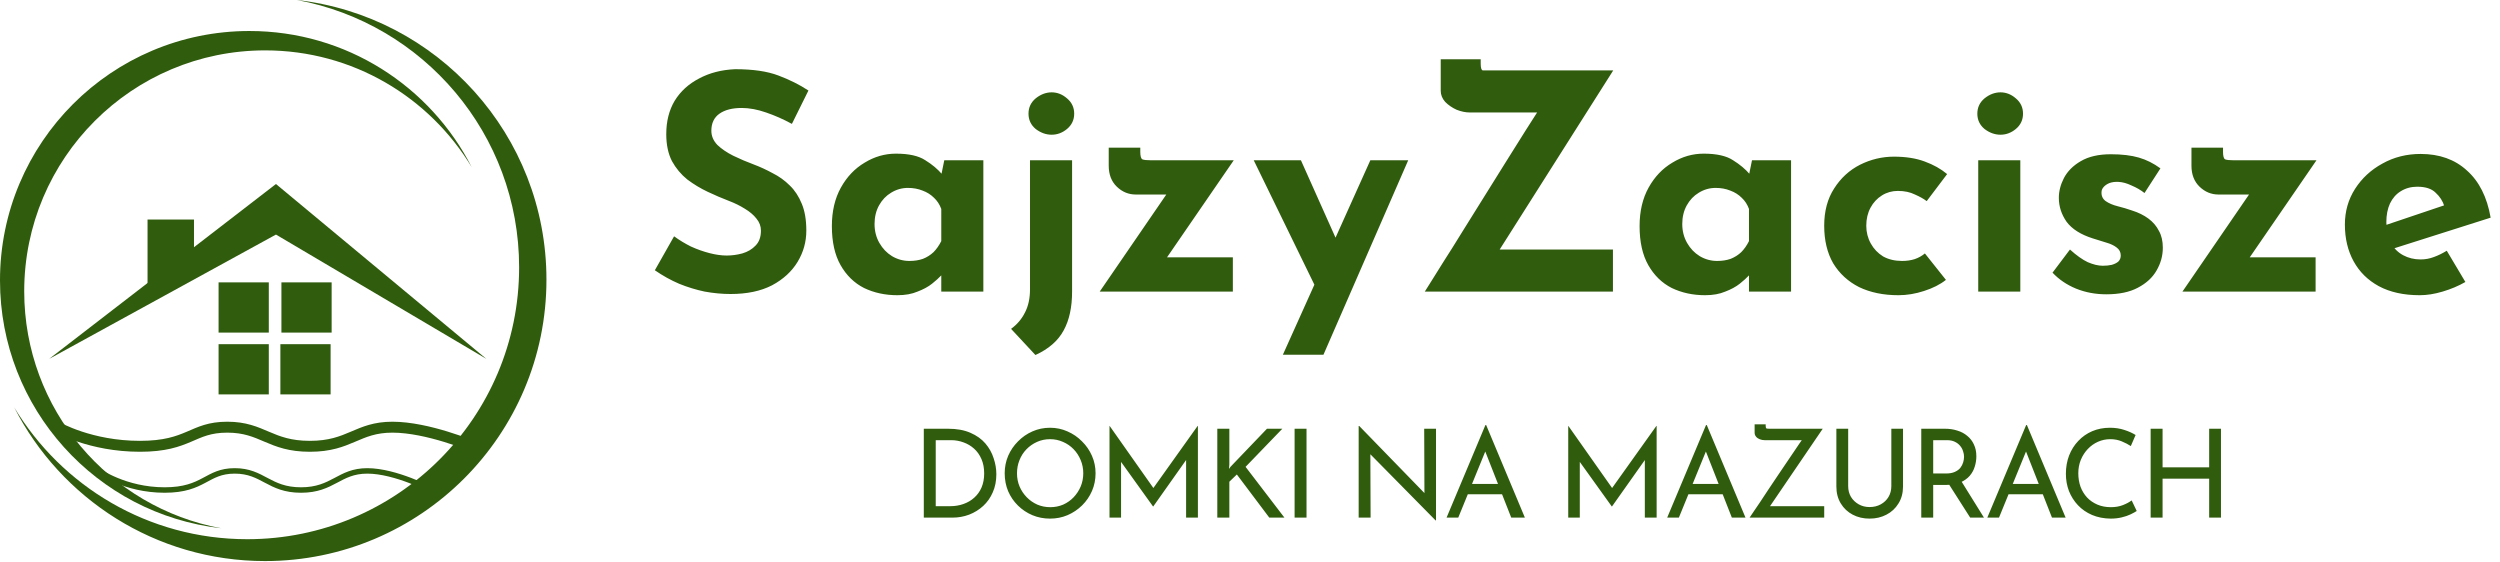
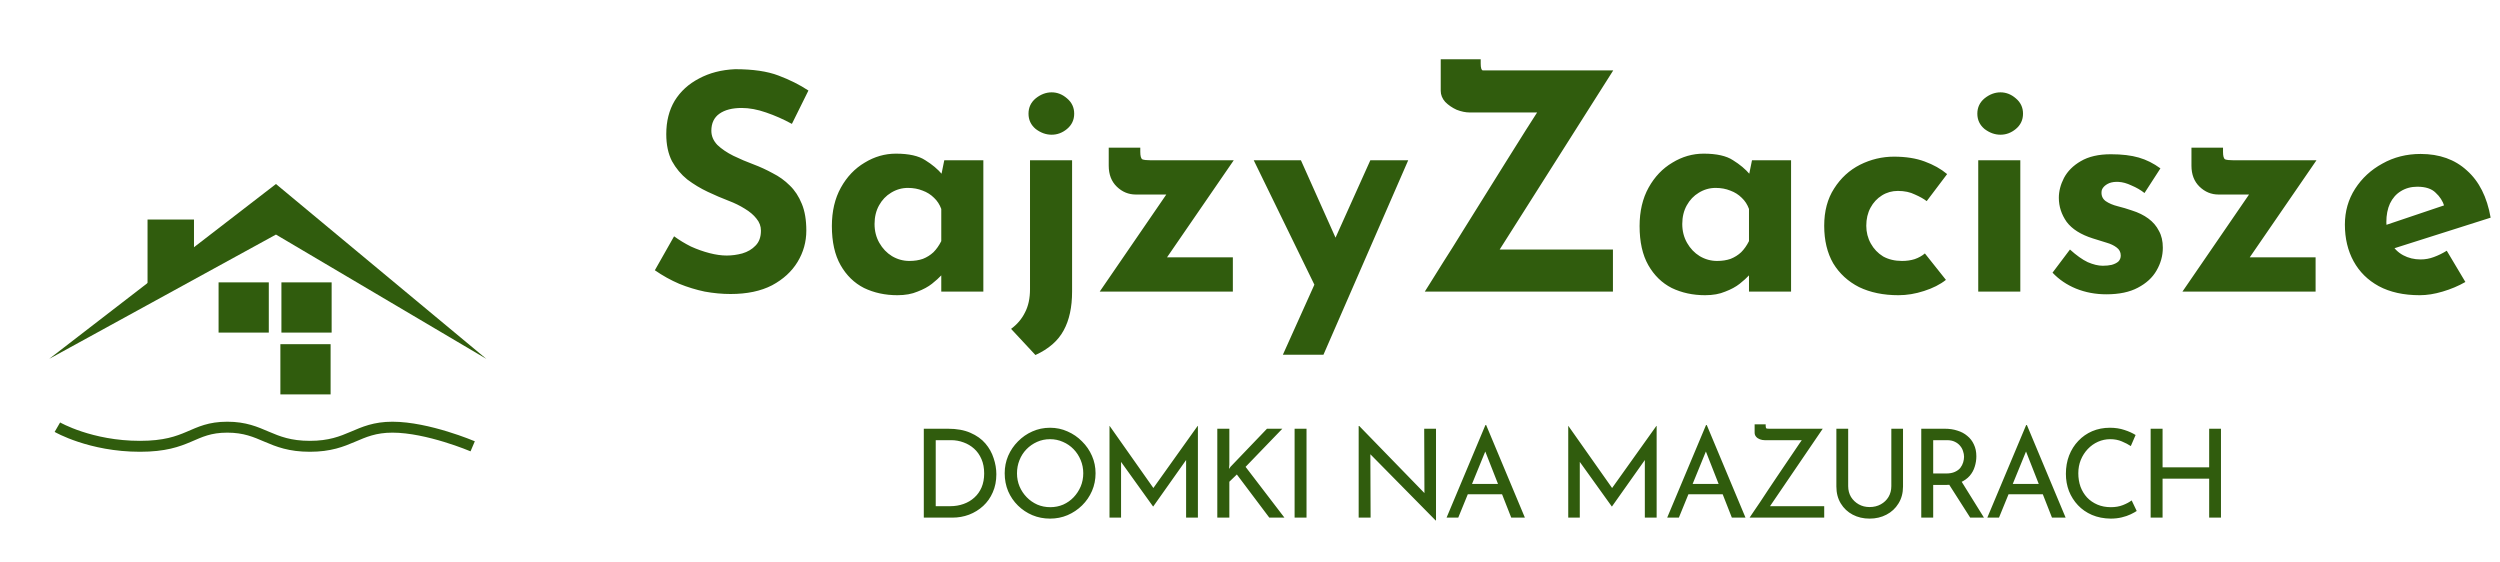
<svg xmlns="http://www.w3.org/2000/svg" width="1095" height="246" viewBox="0 0 1095 246" fill="none">
  <path d="M64.623 96.154H84.967V111.975L64.623 126.671V96.154Z" fill="#305C0D" />
  <path d="M21.541 157.187L120.869 80.597L213.016 157.187L120.869 102.736L21.541 157.187Z" fill="#305C0D" />
  <rect x="95.737" y="123.679" width="21.995" height="21.995" fill="#305C0D" />
  <rect width="21.995" height="21.995" transform="matrix(-1 0 0 1 145.257 123.679)" fill="#305C0D" />
  <rect x="122.808" y="150.75" width="21.995" height="21.995" fill="#305C0D" />
-   <rect x="95.737" y="150.75" width="21.995" height="21.995" fill="#305C0D" />
-   <path fill-rule="evenodd" clip-rule="evenodd" d="M108.303 236.171C174.066 236.171 227.377 182.86 227.377 117.097C227.377 58.753 185.416 10.21 130.026 0C191.537 6.925 239.344 59.121 239.344 122.482C239.344 190.558 184.158 245.745 116.082 245.745C68.146 245.745 26.601 218.381 6.215 178.421C27.045 213.025 64.971 236.171 108.303 236.171Z" fill="#305C0D" />
-   <path d="M116.138 22.066C57.854 22.066 10.606 69.314 10.606 127.597C10.606 179.306 47.796 222.328 96.887 231.377C42.371 225.239 4.90929e-06 178.98 0 122.824C-5.27453e-06 62.491 48.91 13.581 109.244 13.581C151.728 13.581 188.548 37.832 206.616 73.247C188.154 42.579 154.542 22.066 116.138 22.066Z" fill="#305C0D" />
  <path d="M25.131 187.105C25.131 187.105 39.601 195.482 61.305 195.482C83.009 195.482 84.042 187.105 99.545 187.105C115.048 187.105 118.149 195.482 135.719 195.482C153.289 195.482 156.39 187.105 171.893 187.105C187.396 187.105 207.033 195.482 207.033 195.482" stroke="#305C0D" stroke-width="4.787" />
-   <path d="M43.082 206.253C43.082 206.253 54.696 214.63 72.116 214.63C89.537 214.63 90.366 206.253 102.809 206.253C115.252 206.253 117.741 214.63 131.843 214.63C145.946 214.63 148.434 206.253 160.877 206.253C173.321 206.253 189.082 214.63 189.082 214.63" stroke="#305C0D" stroke-width="2.393" />
  <path d="M346.851 54.266C343.165 52.248 339.391 50.58 335.53 49.264C331.756 47.948 328.202 47.289 324.867 47.289C320.742 47.289 317.495 48.123 315.126 49.791C312.756 51.458 311.572 53.959 311.572 57.294C311.572 59.576 312.449 61.638 314.204 63.481C316.047 65.236 318.373 66.816 321.181 68.22C324.077 69.624 327.061 70.897 330.133 72.038C332.941 73.091 335.705 74.363 338.426 75.855C341.234 77.259 343.735 79.058 345.929 81.252C348.123 83.359 349.879 86.035 351.195 89.282C352.511 92.442 353.17 96.347 353.17 100.998C353.17 105.913 351.897 110.476 349.352 114.689C346.807 118.901 343.077 122.324 338.163 124.957C333.248 127.502 327.193 128.774 319.997 128.774C316.311 128.774 312.537 128.423 308.676 127.721C304.902 126.931 301.172 125.79 297.486 124.298C293.8 122.719 290.246 120.744 286.823 118.375L295.248 103.499C297.53 105.167 299.987 106.659 302.62 107.975C305.341 109.204 308.061 110.169 310.782 110.871C313.502 111.573 316.003 111.924 318.285 111.924C320.567 111.924 322.849 111.617 325.13 111.003C327.5 110.301 329.431 109.16 330.923 107.58C332.502 106.001 333.292 103.807 333.292 100.998C333.292 99.068 332.634 97.312 331.317 95.733C330.089 94.153 328.378 92.705 326.184 91.389C324.077 90.072 321.752 88.931 319.207 87.966C316.223 86.825 313.151 85.509 309.992 84.017C306.833 82.525 303.849 80.726 301.04 78.62C298.32 76.426 296.082 73.749 294.327 70.59C292.659 67.343 291.826 63.393 291.826 58.742C291.826 53.125 293.054 48.255 295.512 44.13C298.057 40.005 301.611 36.758 306.174 34.389C310.738 31.931 316.003 30.571 321.971 30.308C329.782 30.308 336.1 31.229 340.927 33.072C345.842 34.915 350.23 37.109 354.091 39.654L346.851 54.266ZM393.057 129.301C387.704 129.301 382.833 128.248 378.445 126.141C374.145 123.947 370.723 120.613 368.178 116.137C365.632 111.661 364.36 105.957 364.36 99.024C364.36 92.529 365.676 86.913 368.309 82.174C370.942 77.435 374.408 73.793 378.709 71.248C383.009 68.615 387.572 67.299 392.399 67.299C398.104 67.299 402.404 68.264 405.3 70.195C408.284 72.038 410.741 74.1 412.672 76.382L411.882 78.62L413.593 70.195H430.706V127.721H412.277V115.215L413.725 119.165C413.549 119.165 413.023 119.691 412.145 120.744C411.267 121.71 409.951 122.894 408.196 124.298C406.528 125.615 404.422 126.756 401.877 127.721C399.42 128.774 396.48 129.301 393.057 129.301ZM398.323 114.294C400.517 114.294 402.492 113.987 404.247 113.372C406.002 112.67 407.538 111.705 408.854 110.476C410.17 109.16 411.311 107.536 412.277 105.606V91.52C411.575 89.59 410.522 87.966 409.117 86.65C407.713 85.245 406.046 84.192 404.115 83.49C402.184 82.7 400.034 82.305 397.665 82.305C395.032 82.305 392.575 83.008 390.293 84.412C388.099 85.728 386.344 87.571 385.027 89.941C383.711 92.31 383.053 95.031 383.053 98.102C383.053 101.174 383.755 103.938 385.159 106.395C386.563 108.853 388.406 110.783 390.688 112.188C393.057 113.592 395.602 114.294 398.323 114.294ZM453.514 155.497L442.851 144.044C445.484 142.114 447.502 139.744 448.906 136.936C450.398 134.128 451.144 130.705 451.144 126.668V70.195H469.574V127.721C469.574 134.566 468.345 140.227 465.888 144.703C463.431 149.266 459.306 152.864 453.514 155.497ZM450.486 49.791C450.486 47.07 451.539 44.832 453.645 43.077C455.839 41.322 458.165 40.444 460.622 40.444C463.08 40.444 465.317 41.322 467.336 43.077C469.442 44.832 470.495 47.07 470.495 49.791C470.495 52.511 469.442 54.749 467.336 56.504C465.317 58.172 463.08 59.005 460.622 59.005C458.165 59.005 455.839 58.172 453.645 56.504C451.539 54.749 450.486 52.511 450.486 49.791ZM497.471 85.202C494.312 85.202 491.547 84.061 489.178 81.779C486.808 79.497 485.623 76.426 485.623 72.564V64.666H499.446V66.509C499.446 68.352 499.753 69.449 500.367 69.8C501.069 70.063 502.254 70.195 503.921 70.195H540.385L508.529 116.532L505.106 112.714H539.991V127.721H481.674L514.452 79.936L517.217 85.202H497.471ZM561.903 155.365L600.21 70.195H616.797L579.675 155.365H561.903ZM577.305 127.984L549.134 70.195H569.802L591.522 118.77L577.305 127.984ZM624.061 127.721C624.061 127.721 624.807 126.536 626.299 124.167C627.791 121.797 629.765 118.638 632.222 114.689C634.767 110.74 637.576 106.264 640.647 101.262C643.807 96.259 647.01 91.125 650.257 85.86C653.592 80.594 656.795 75.46 659.867 70.458C663.026 65.456 665.834 60.98 668.292 57.031C670.837 53.082 672.855 49.922 674.347 47.553C675.839 45.183 676.585 43.998 676.585 43.998L678.691 49.264H643.807C641.964 49.264 640.033 48.869 638.015 48.079C636.084 47.202 634.416 46.061 633.012 44.657C631.696 43.165 631.038 41.541 631.038 39.786V25.964H648.546V27.807C648.546 29.738 648.853 30.747 649.467 30.834C650.081 30.834 651.178 30.834 652.758 30.834H706.599L655.523 111.398L654.469 109.292H706.467V127.721H624.061ZM746.838 129.301C741.485 129.301 736.614 128.248 732.226 126.141C727.926 123.947 724.503 120.613 721.958 116.137C719.413 111.661 718.141 105.957 718.141 99.024C718.141 92.529 719.457 86.913 722.09 82.174C724.723 77.435 728.189 73.793 732.489 71.248C736.79 68.615 741.353 67.299 746.18 67.299C751.884 67.299 756.184 68.264 759.081 70.195C762.064 72.038 764.522 74.1 766.452 76.382L765.662 78.62L767.374 70.195H784.487V127.721H766.057V115.215L767.505 119.165C767.33 119.165 766.803 119.691 765.926 120.744C765.048 121.71 763.732 122.894 761.977 124.298C760.309 125.615 758.203 126.756 755.658 127.721C753.201 128.774 750.261 129.301 746.838 129.301ZM752.104 114.294C754.298 114.294 756.272 113.987 758.027 113.372C759.783 112.67 761.318 111.705 762.635 110.476C763.951 109.16 765.092 107.536 766.057 105.606V91.52C765.355 89.59 764.302 87.966 762.898 86.65C761.494 85.245 759.826 84.192 757.896 83.49C755.965 82.7 753.815 82.305 751.445 82.305C748.813 82.305 746.355 83.008 744.074 84.412C741.88 85.728 740.124 87.571 738.808 89.941C737.492 92.31 736.833 95.031 736.833 98.102C736.833 101.174 737.536 103.938 738.94 106.395C740.344 108.853 742.187 110.783 744.469 112.188C746.838 113.592 749.383 114.294 752.104 114.294ZM852.315 122.587C849.77 124.606 846.567 126.229 842.705 127.458C838.932 128.686 835.202 129.301 831.516 129.301C824.934 129.301 819.186 128.116 814.271 125.746C809.445 123.289 805.671 119.823 802.95 115.347C800.318 110.783 799.001 105.299 799.001 98.892C799.001 92.486 800.449 87.044 803.345 82.569C806.241 78.005 810.015 74.539 814.666 72.169C819.405 69.8 824.364 68.615 829.541 68.615C834.719 68.615 839.195 69.317 842.969 70.721C846.83 72.125 850.121 73.968 852.842 76.25L843.89 88.098C842.662 87.132 840.95 86.167 838.756 85.202C836.65 84.148 834.149 83.622 831.253 83.622C828.708 83.622 826.382 84.28 824.276 85.597C822.17 86.913 820.502 88.712 819.274 90.994C818.045 93.275 817.431 95.908 817.431 98.892C817.431 101.7 818.089 104.289 819.405 106.659C820.722 109.028 822.521 110.915 824.802 112.319C827.172 113.636 829.936 114.294 833.096 114.294C835.114 114.294 836.957 114.031 838.625 113.504C840.38 112.89 841.872 112.056 843.1 111.003L852.315 122.587ZM866.468 70.195H884.898V127.721H866.468V70.195ZM866.073 49.791C866.073 47.07 867.127 44.832 869.233 43.077C871.427 41.322 873.752 40.444 876.21 40.444C878.667 40.444 880.905 41.322 882.923 43.077C885.03 44.832 886.083 47.07 886.083 49.791C886.083 52.511 885.03 54.749 882.923 56.504C880.905 58.172 878.667 59.005 876.21 59.005C873.752 59.005 871.427 58.172 869.233 56.504C867.127 54.749 866.073 52.511 866.073 49.791ZM922.57 128.906C917.831 128.906 913.399 128.072 909.275 126.405C905.238 124.737 901.815 122.412 899.007 119.428L906.642 109.292C909.45 111.837 912.039 113.68 914.409 114.82C916.866 115.874 919.06 116.4 920.991 116.4C922.483 116.4 923.799 116.268 924.94 116.005C926.168 115.654 927.134 115.171 927.836 114.557C928.538 113.855 928.889 112.977 928.889 111.924C928.889 110.432 928.275 109.248 927.046 108.37C925.905 107.492 924.413 106.79 922.57 106.264C920.727 105.65 918.753 105.035 916.647 104.421C911.381 102.753 907.563 100.34 905.194 97.181C902.912 93.934 901.771 90.423 901.771 86.65C901.771 83.754 902.517 80.858 904.009 77.961C905.589 74.978 908.046 72.52 911.381 70.59C914.804 68.571 919.192 67.562 924.545 67.562C929.372 67.562 933.453 68.045 936.787 69.01C940.122 69.975 943.282 71.555 946.265 73.749L939.289 84.543C937.621 83.227 935.734 82.13 933.628 81.252C931.61 80.287 929.723 79.76 927.968 79.673C926.388 79.585 925.028 79.76 923.887 80.199C922.834 80.638 922 81.209 921.386 81.911C920.771 82.613 920.464 83.359 920.464 84.148C920.376 85.816 920.991 87.132 922.307 88.098C923.711 89.063 925.466 89.809 927.573 90.335C929.679 90.862 931.741 91.476 933.76 92.178C936.568 93.056 938.981 94.241 941 95.733C943.018 97.225 944.554 99.024 945.607 101.13C946.748 103.148 947.319 105.606 947.319 108.502C947.319 112.012 946.397 115.347 944.554 118.506C942.799 121.578 940.078 124.079 936.392 126.01C932.794 127.94 928.187 128.906 922.57 128.906ZM971.707 85.202C968.548 85.202 965.783 84.061 963.414 81.779C961.044 79.497 959.859 76.426 959.859 72.564V64.666H973.681V66.509C973.681 68.352 973.989 69.449 974.603 69.8C975.305 70.063 976.49 70.195 978.157 70.195H1014.62L982.765 116.532L979.342 112.714H1014.23V127.721H955.91L988.688 79.936L991.453 85.202H971.707ZM1059.83 129.301C1052.81 129.301 1046.85 127.984 1041.93 125.352C1037.1 122.719 1033.42 119.077 1030.87 114.425C1028.33 109.774 1027.06 104.421 1027.06 98.365C1027.06 92.573 1028.55 87.352 1031.53 82.7C1034.52 78.049 1038.51 74.363 1043.51 71.643C1048.51 68.834 1054.09 67.43 1060.23 67.43C1068.48 67.43 1075.24 69.844 1080.5 74.67C1085.85 79.409 1089.32 86.299 1090.9 95.338L1046.14 109.555L1042.06 99.55L1074.45 88.624L1070.63 90.335C1069.93 88.054 1068.65 86.079 1066.81 84.412C1065.06 82.656 1062.38 81.779 1058.78 81.779C1056.06 81.779 1053.65 82.437 1051.54 83.754C1049.52 84.982 1047.94 86.781 1046.8 89.151C1045.75 91.433 1045.22 94.153 1045.22 97.312C1045.22 100.911 1045.88 103.938 1047.2 106.395C1048.51 108.765 1050.31 110.564 1052.59 111.793C1054.88 113.021 1057.42 113.636 1060.23 113.636C1062.25 113.636 1064.18 113.285 1066.02 112.583C1067.95 111.88 1069.84 110.959 1071.68 109.818L1079.84 123.509C1076.77 125.264 1073.44 126.668 1069.84 127.721C1066.33 128.774 1062.99 129.301 1059.83 129.301ZM404.625 226.721V187.786H415.234C419.076 187.786 422.343 188.378 425.035 189.563C427.764 190.748 429.954 192.309 431.605 194.248C433.257 196.187 434.46 198.341 435.214 200.71C436.003 203.044 436.398 205.378 436.398 207.711C436.398 210.655 435.878 213.294 434.837 215.627C433.831 217.961 432.431 219.954 430.636 221.605C428.841 223.257 426.777 224.531 424.443 225.429C422.145 226.29 419.704 226.721 417.119 226.721H404.625ZM409.849 221.713H416.096C418.25 221.713 420.225 221.39 422.02 220.743C423.851 220.097 425.43 219.164 426.759 217.943C428.123 216.722 429.182 215.233 429.936 213.473C430.69 211.678 431.067 209.65 431.067 207.388C431.067 204.983 430.672 202.882 429.882 201.087C429.092 199.256 428.015 197.73 426.651 196.51C425.287 195.289 423.743 194.374 422.02 193.763C420.296 193.117 418.483 192.794 416.581 192.794H409.849V221.713ZM440.057 207.28C440.057 204.588 440.559 202.057 441.564 199.687C442.606 197.282 444.042 195.164 445.873 193.333C447.704 191.466 449.804 190.012 452.173 188.97C454.579 187.893 457.164 187.355 459.928 187.355C462.657 187.355 465.206 187.893 467.575 188.97C469.981 190.012 472.099 191.466 473.93 193.333C475.797 195.164 477.251 197.282 478.292 199.687C479.333 202.057 479.854 204.588 479.854 207.28C479.854 210.045 479.333 212.63 478.292 215.035C477.251 217.44 475.797 219.559 473.93 221.39C472.099 223.185 469.981 224.603 467.575 225.644C465.206 226.649 462.657 227.152 459.928 227.152C457.164 227.152 454.579 226.649 452.173 225.644C449.804 224.639 447.704 223.239 445.873 221.444C444.042 219.648 442.606 217.548 441.564 215.143C440.559 212.737 440.057 210.117 440.057 207.28ZM445.442 207.334C445.442 209.381 445.819 211.301 446.573 213.096C447.327 214.856 448.368 216.417 449.696 217.782C451.024 219.146 452.568 220.223 454.327 221.013C456.087 221.767 457.989 222.144 460.036 222.144C462.046 222.144 463.931 221.767 465.69 221.013C467.449 220.223 468.975 219.146 470.268 217.782C471.56 216.417 472.583 214.856 473.337 213.096C474.091 211.301 474.468 209.363 474.468 207.28C474.468 205.234 474.091 203.313 473.337 201.518C472.583 199.687 471.542 198.09 470.214 196.725C468.886 195.361 467.342 194.302 465.583 193.548C463.823 192.758 461.939 192.363 459.928 192.363C457.882 192.363 455.979 192.758 454.22 193.548C452.461 194.338 450.917 195.415 449.588 196.779C448.26 198.143 447.237 199.741 446.519 201.572C445.801 203.367 445.442 205.288 445.442 207.334ZM485.962 226.721V186.547H486.015L506.425 215.52L504.218 215.089L524.574 186.547H524.681V226.721H519.512V198.395L519.835 201.033L505.133 221.82H505.025L490.108 201.033L491.024 198.61V226.721H485.962ZM538.455 203.457L538.293 205.395L538.993 204.426L554.933 187.786H561.665L545.563 204.48L562.581 226.721H555.957L541.74 207.819L538.455 210.996V226.721H533.177V187.786H538.455V203.457ZM567.035 187.786H572.258V226.721H567.035V187.786ZM628.809 227.96L598.705 197.425L600.213 197.802L600.321 226.721H595.097V186.601H595.366L625.147 217.243L623.908 216.974L623.8 187.786H628.97V227.96H628.809ZM633.597 226.721L650.614 186.17H650.937L667.901 226.721H661.923L649.214 194.356L652.93 191.932L638.713 226.721H633.597ZM643.56 211.965H658.046L659.769 216.489H642.052L643.56 211.965ZM686.888 226.721V186.547H686.942L707.352 215.52L705.144 215.089L725.5 186.547H725.608V226.721H720.438V198.395L720.761 201.033L706.059 221.82H705.952L691.035 201.033L691.95 198.61V226.721H686.888ZM730.226 226.721L747.244 186.17H747.567L764.53 226.721H758.553L745.843 194.356L749.559 191.932L735.342 226.721H730.226ZM740.189 211.965H754.675L756.398 216.489H738.681L740.189 211.965ZM766.317 226.721C766.711 226.147 767.304 225.267 768.094 224.082C768.919 222.898 769.871 221.497 770.948 219.882C772.025 218.266 773.174 216.525 774.394 214.658C775.651 212.791 776.926 210.888 778.218 208.95C779.546 207.011 780.821 205.126 782.041 203.295C783.298 201.428 784.465 199.705 785.542 198.125C786.619 196.51 787.552 195.128 788.342 193.979C789.168 192.794 789.778 191.932 790.173 191.394L790.873 192.794H772.887C772.204 192.794 771.522 192.668 770.84 192.417C770.158 192.166 769.602 191.789 769.171 191.286C768.74 190.784 768.525 190.191 768.525 189.509V185.847H773.371V186.547C773.371 187.193 773.497 187.57 773.748 187.678C774 187.75 774.43 187.786 775.041 187.786H798.359L774.825 222.359L774.502 221.713H799.005V226.721H766.317ZM809.502 212.935C809.502 214.694 809.915 216.274 810.74 217.674C811.602 219.038 812.733 220.115 814.133 220.905C815.533 221.695 817.113 222.09 818.872 222.09C820.703 222.09 822.336 221.695 823.773 220.905C825.209 220.115 826.34 219.038 827.165 217.674C827.991 216.274 828.404 214.694 828.404 212.935V187.786H833.52V213.096C833.52 215.933 832.856 218.41 831.527 220.528C830.235 222.646 828.476 224.28 826.25 225.429C824.06 226.577 821.6 227.152 818.872 227.152C816.143 227.152 813.684 226.577 811.494 225.429C809.304 224.28 807.563 222.646 806.27 220.528C804.978 218.41 804.332 215.933 804.332 213.096V187.786H809.502V212.935ZM851.854 187.786C853.828 187.786 855.641 188.055 857.293 188.594C858.98 189.096 860.434 189.868 861.655 190.909C862.911 191.914 863.881 193.171 864.563 194.679C865.281 196.151 865.64 197.874 865.64 199.849C865.64 201.392 865.407 202.9 864.94 204.372C864.509 205.844 863.773 207.191 862.732 208.411C861.691 209.596 860.326 210.565 858.639 211.319C856.988 212.037 854.941 212.396 852.5 212.396H846.738V226.721H841.514V187.786H851.854ZM852.392 207.388C853.936 207.388 855.21 207.155 856.216 206.688C857.257 206.221 858.065 205.629 858.639 204.911C859.213 204.157 859.626 203.349 859.878 202.487C860.129 201.626 860.255 200.818 860.255 200.064C860.255 199.274 860.111 198.466 859.824 197.641C859.573 196.779 859.142 195.989 858.531 195.271C857.957 194.553 857.185 193.961 856.216 193.494C855.282 193.027 854.133 192.794 852.769 192.794H846.738V207.388H852.392ZM858.801 210.35L868.979 226.721H862.947L852.608 210.511L858.801 210.35ZM870.442 226.721L887.46 186.17H887.783L904.746 226.721H898.769L886.06 194.356L889.775 191.932L875.558 226.721H870.442ZM880.405 211.965H894.891L896.615 216.489H878.897L880.405 211.965ZM935.879 223.813C935.233 224.244 934.353 224.729 933.24 225.267C932.127 225.806 930.817 226.254 929.309 226.613C927.837 226.972 926.222 227.152 924.462 227.152C921.447 227.116 918.718 226.577 916.277 225.536C913.871 224.495 911.825 223.077 910.138 221.282C908.45 219.487 907.14 217.423 906.206 215.089C905.309 212.719 904.86 210.206 904.86 207.55C904.86 204.642 905.327 201.967 906.26 199.526C907.23 197.048 908.576 194.912 910.299 193.117C912.022 191.286 914.051 189.868 916.384 188.863C918.754 187.858 921.339 187.355 924.139 187.355C926.473 187.355 928.591 187.678 930.494 188.324C932.397 188.935 934.03 189.671 935.394 190.532L933.294 195.379C932.217 194.661 930.907 193.979 929.363 193.333C927.855 192.686 926.168 192.363 924.301 192.363C922.398 192.363 920.603 192.74 918.916 193.494C917.228 194.248 915.738 195.307 914.446 196.671C913.153 198.036 912.13 199.633 911.376 201.464C910.658 203.259 910.299 205.198 910.299 207.28C910.299 209.399 910.622 211.373 911.268 213.204C911.951 214.999 912.902 216.561 914.123 217.889C915.379 219.218 916.887 220.259 918.646 221.013C920.405 221.767 922.38 222.144 924.57 222.144C926.545 222.144 928.304 221.838 929.848 221.228C931.391 220.618 932.666 219.936 933.671 219.182L935.879 223.813ZM972.786 187.786V226.721H967.616V209.65H947.206V226.721H941.982V187.786H947.206V204.695H967.616V187.786H972.786Z" fill="#305C0D" />
</svg>